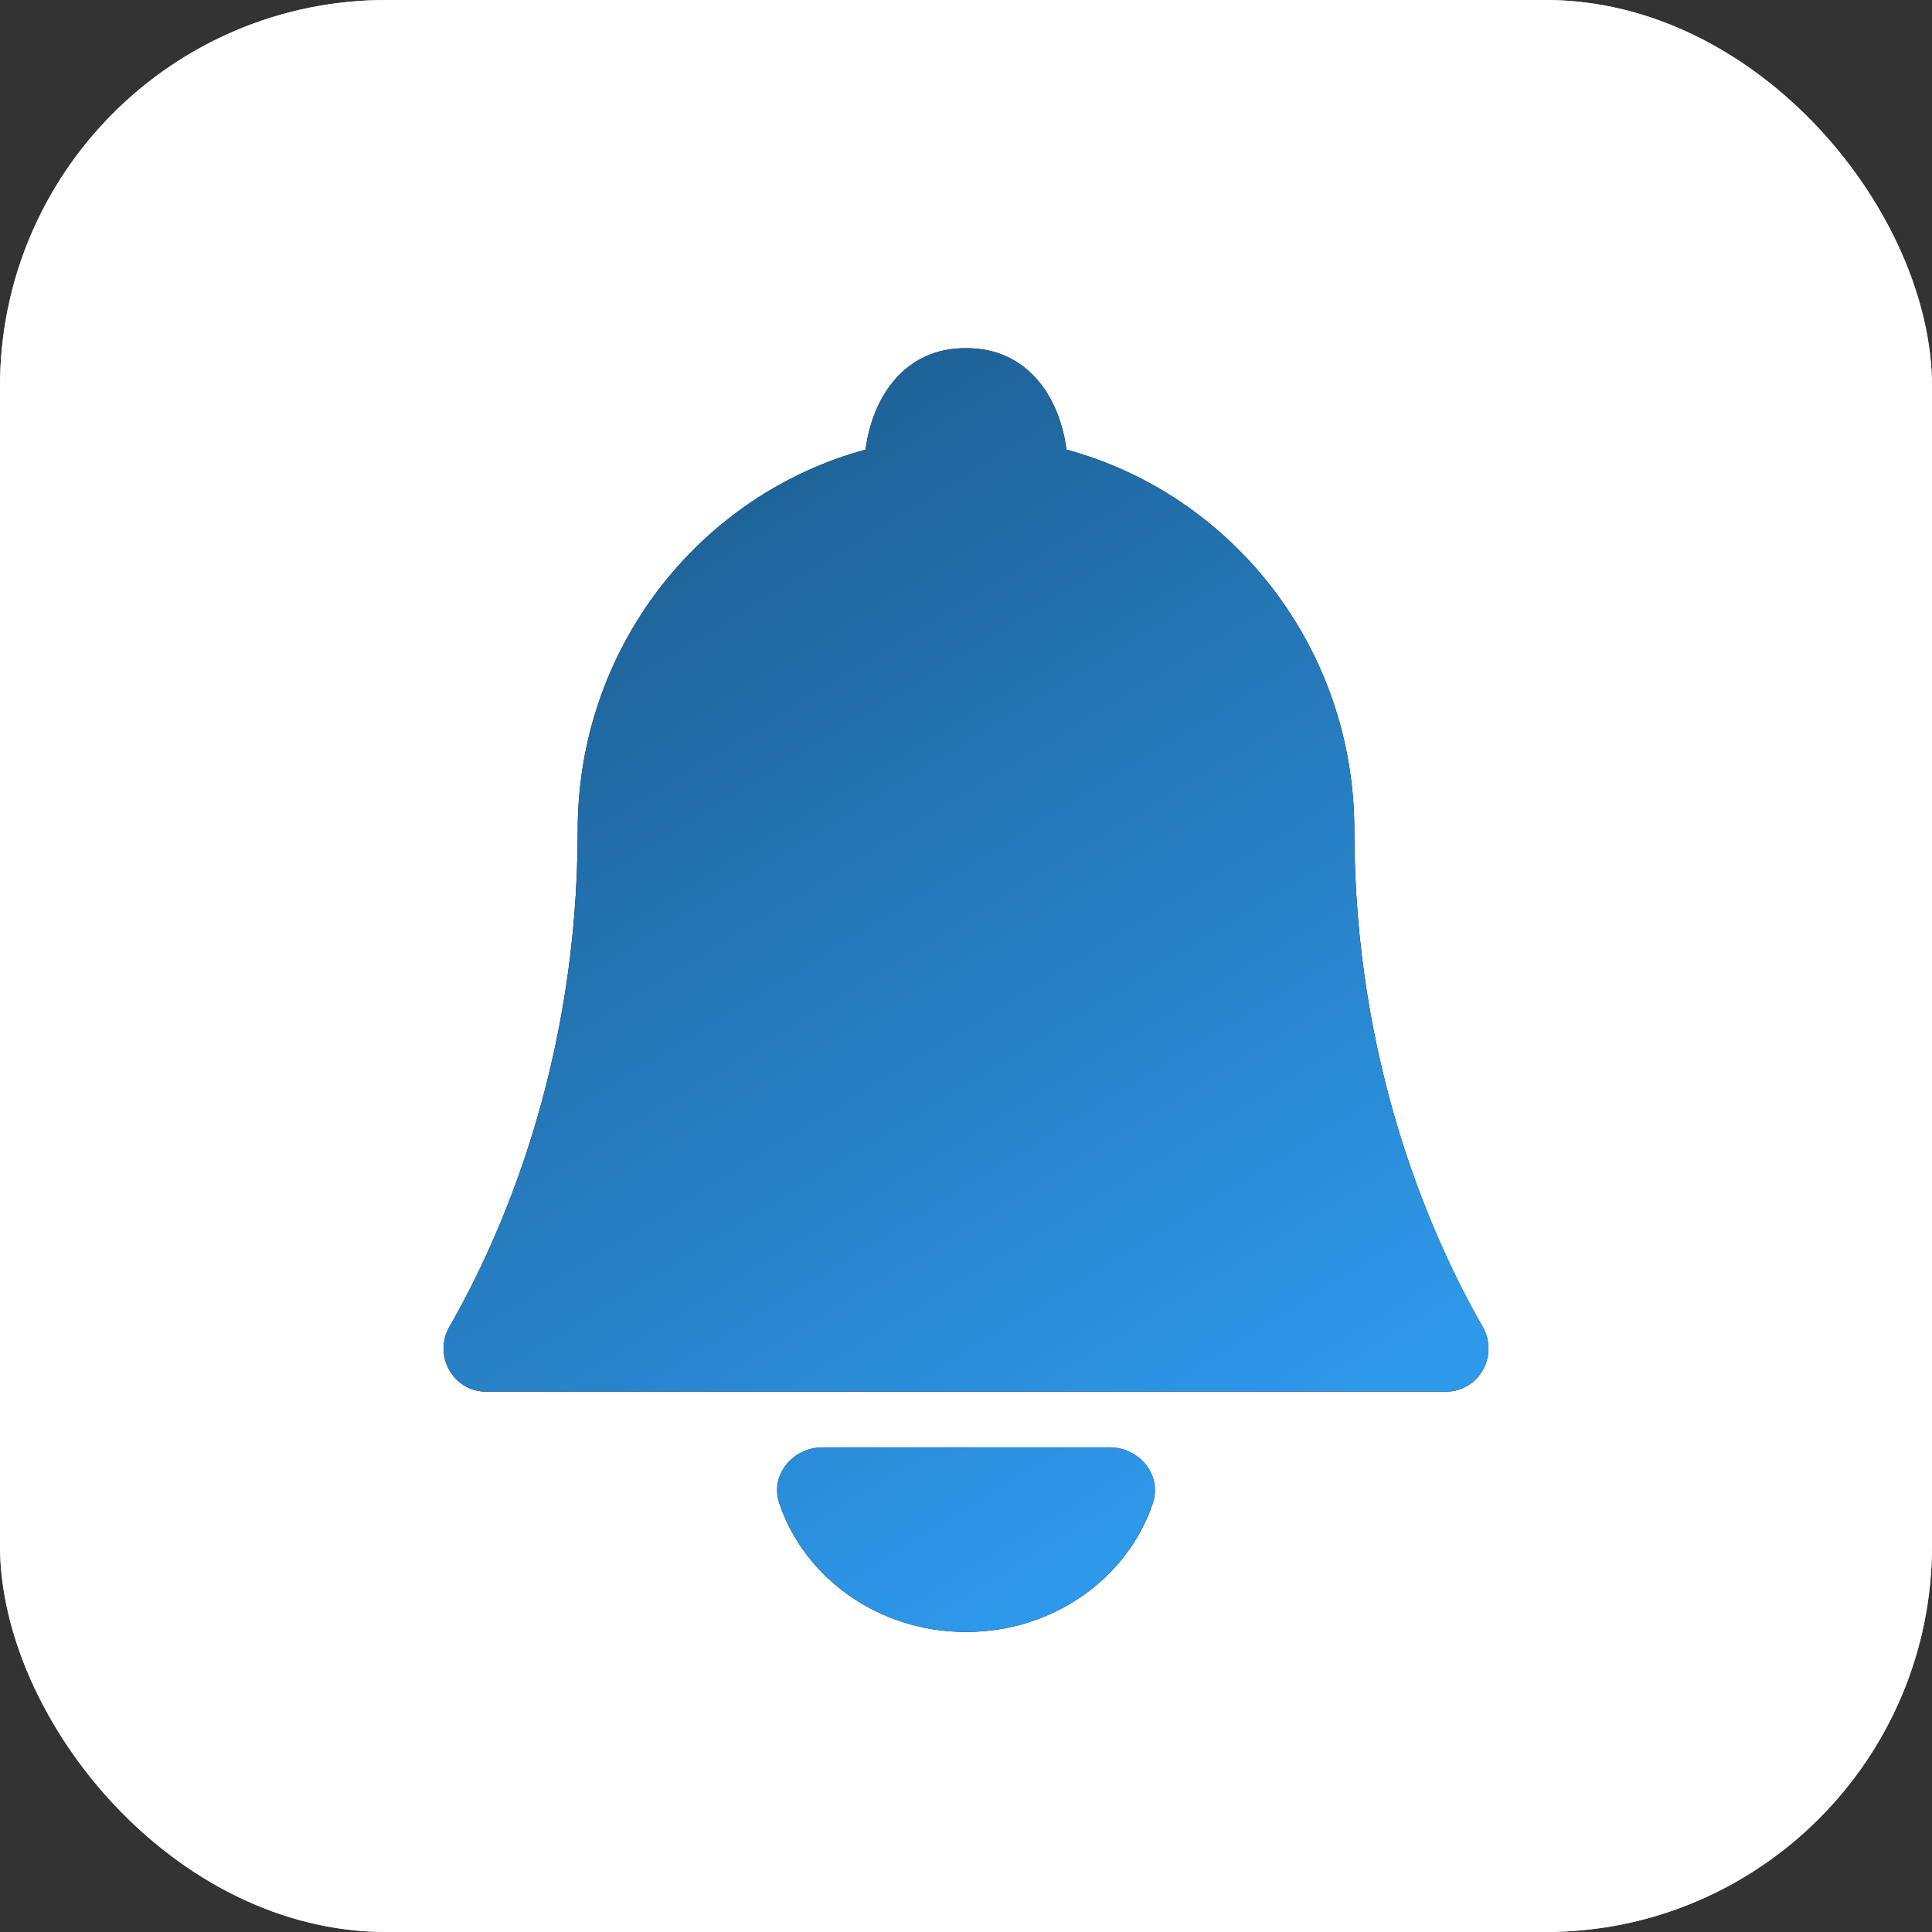
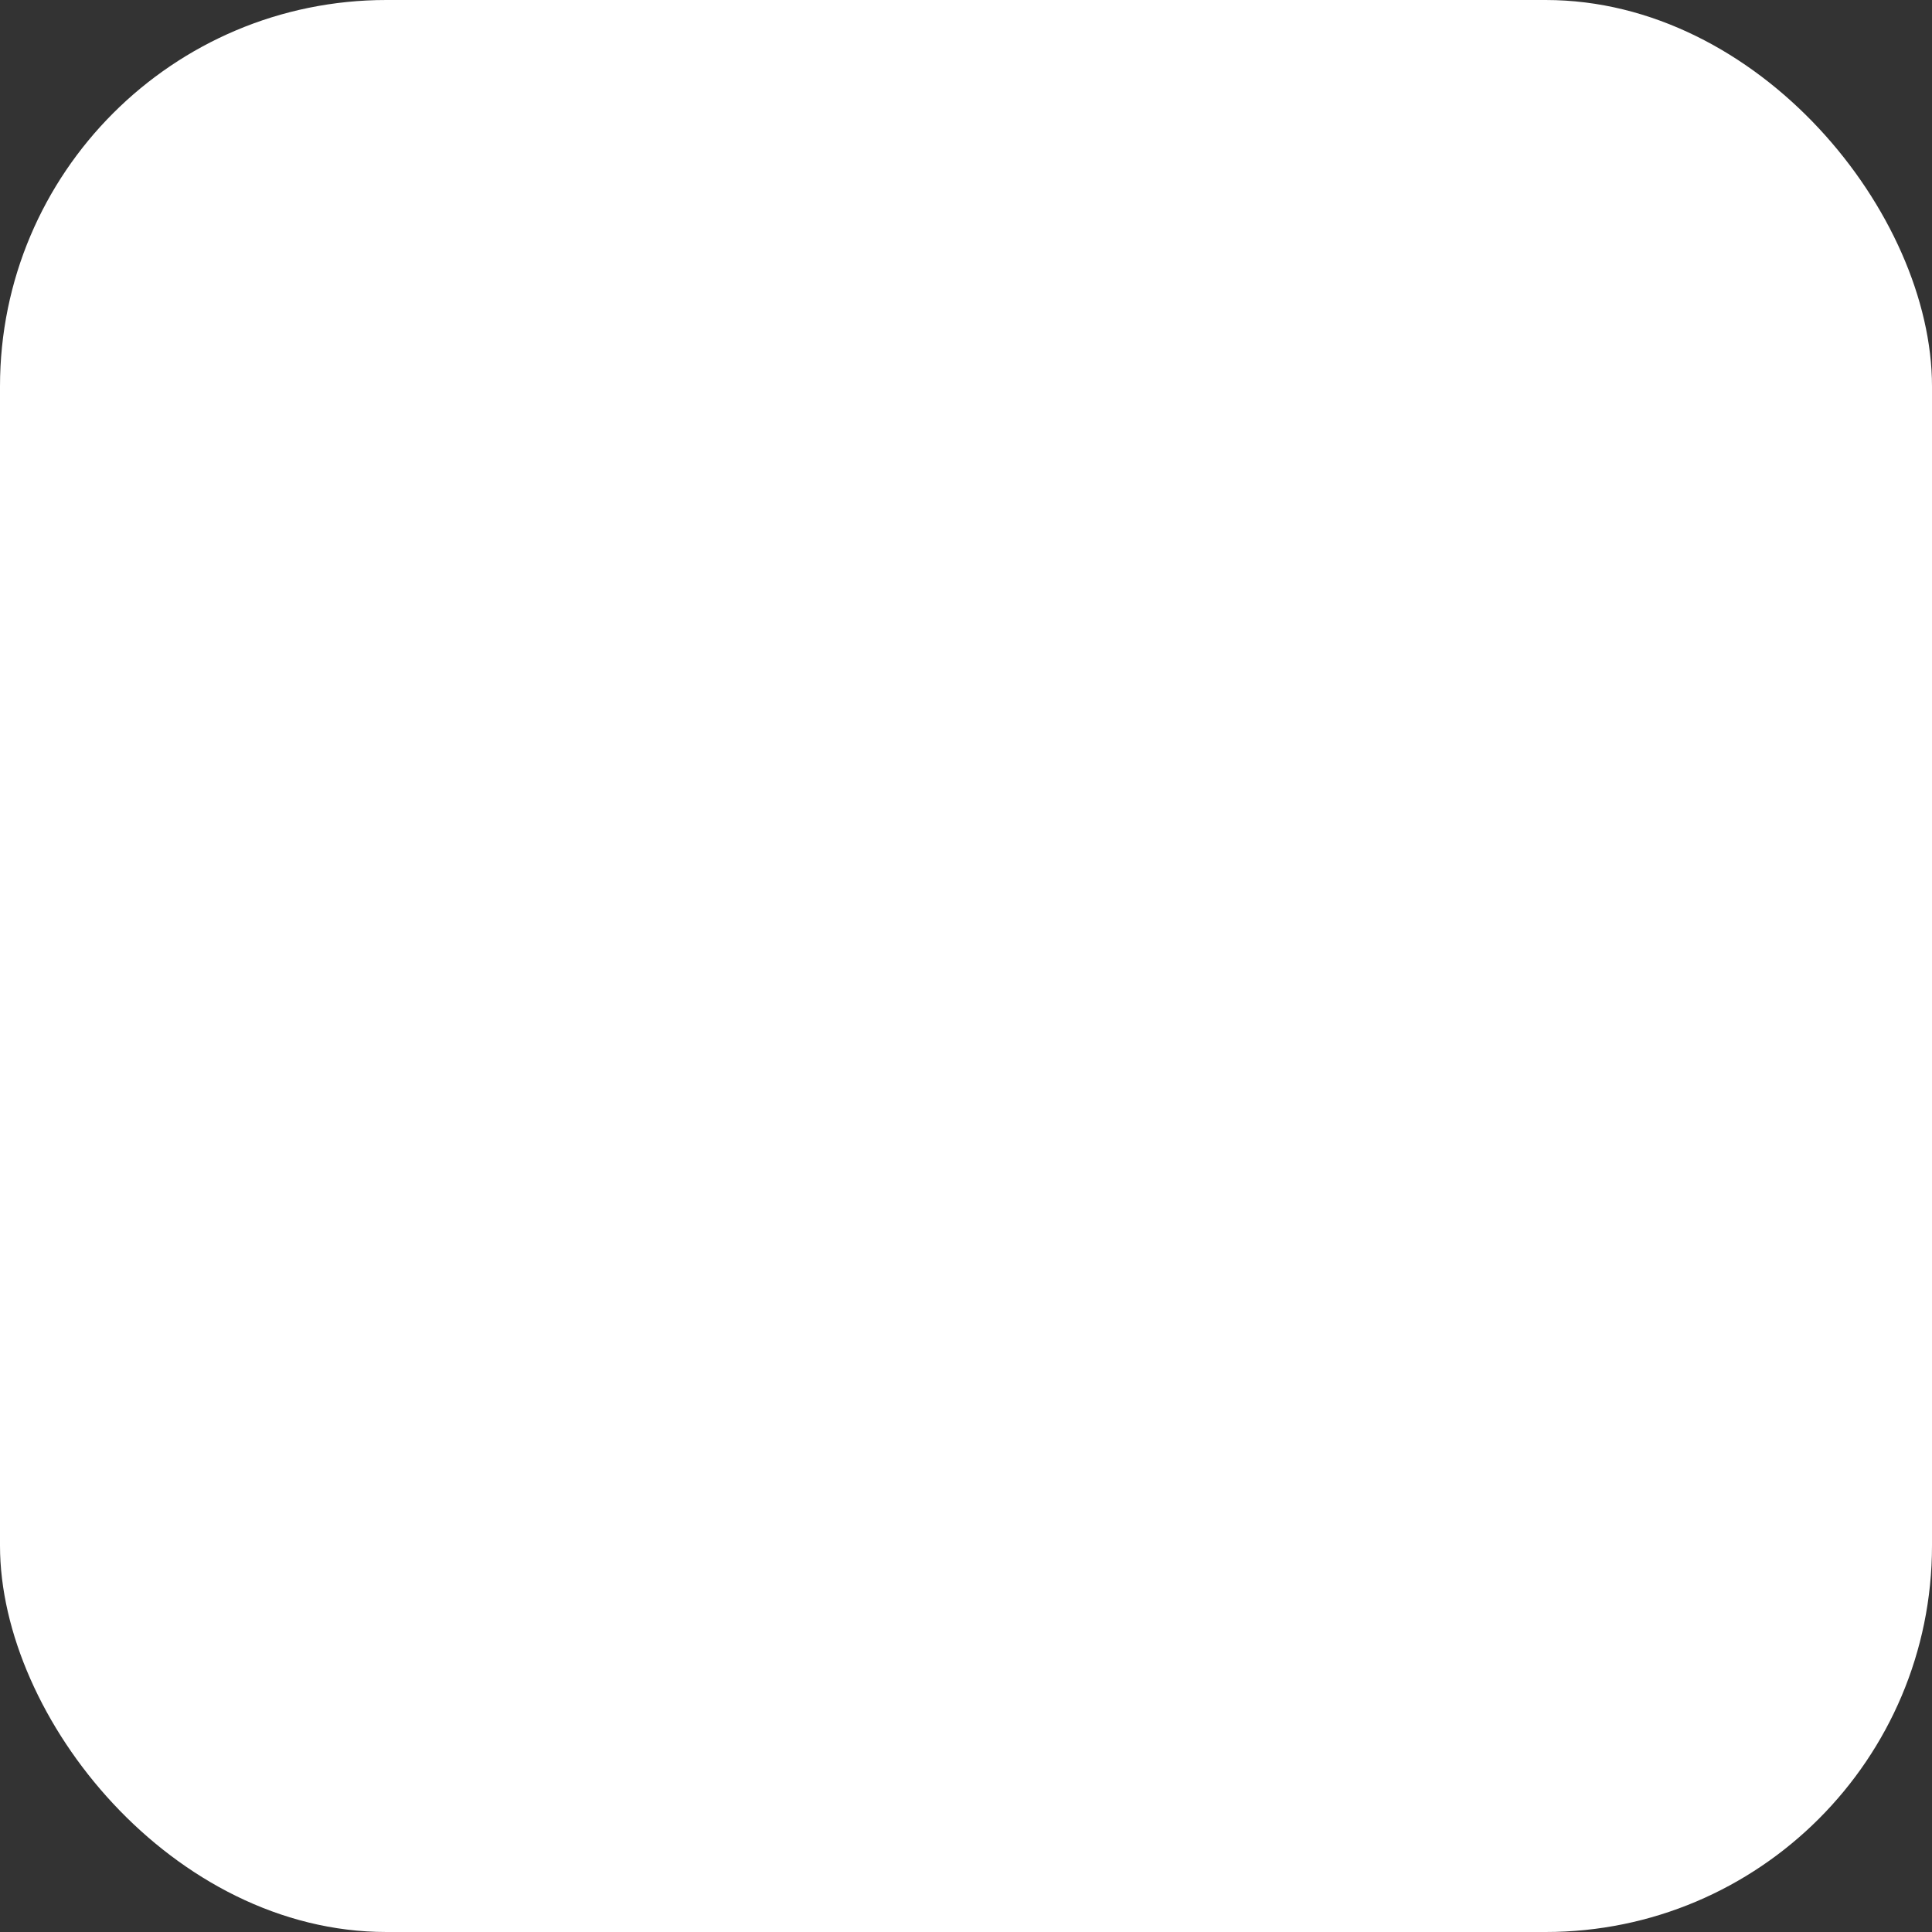
<svg xmlns="http://www.w3.org/2000/svg" width="40" height="40" fill="none">
  <rect width="100%" height="100%" fill="#333333" stroke="none" />
-   <rect width="40" height="40" fill="#D9D9D9" rx="8" />
  <rect width="40" height="40" fill="url(#a)" rx="8" />
  <g clip-path="url(#b)">
    <path fill="#000" d="M22.965 29.966c.638 0 1.095.583.903 1.157-.52 1.544-2.054 2.665-3.867 2.665s-3.347-1.12-3.867-2.665c-.194-.574.266-1.157.904-1.157zM20 7.209c1.251-.01 1.937.989 2.08 2.1 3.437.932 5.958 4.107 5.96 7.88 0 4.861 1.613 8.459 2.657 10.282.34.595-.08 1.341-.76 1.341H10.064c-.68 0-1.1-.747-.76-1.341 1.047-1.823 2.657-5.42 2.657-10.282.002-3.774 2.523-6.948 5.96-7.88.143-1.111.83-2.112 2.08-2.1" />
-     <path fill="url(#c)" d="M22.965 29.966c.638 0 1.095.583.903 1.157-.52 1.544-2.054 2.665-3.867 2.665s-3.347-1.12-3.867-2.665c-.194-.574.266-1.157.904-1.157zM20 7.209c1.251-.01 1.937.989 2.08 2.1 3.437.932 5.958 4.107 5.96 7.88 0 4.861 1.613 8.459 2.657 10.282.34.595-.08 1.341-.76 1.341H10.064c-.68 0-1.1-.747-.76-1.341 1.047-1.823 2.657-5.42 2.657-10.282.002-3.774 2.523-6.948 5.96-7.88.143-1.111.83-2.112 2.08-2.1" />
  </g>
  <defs>
    <linearGradient id="a" x1="0" x2="20" y1="0" y2="40" gradientUnits="userSpaceOnUse">
      <stop stop-color="#fff" />
      <stop offset="1" stop-color="#fff" />
    </linearGradient>
    <linearGradient id="c" x1="9.184" x2="24.001" y1="7.209" y2="31.331" gradientUnits="userSpaceOnUse">
      <stop stop-color="#1A5684" />
      <stop offset="1" stop-color="#2E98EA" />
    </linearGradient>
    <clipPath id="b">
-       <path fill="#fff" d="M9 7h22v27H9z" />
-     </clipPath>
+       </clipPath>
  </defs>
</svg>